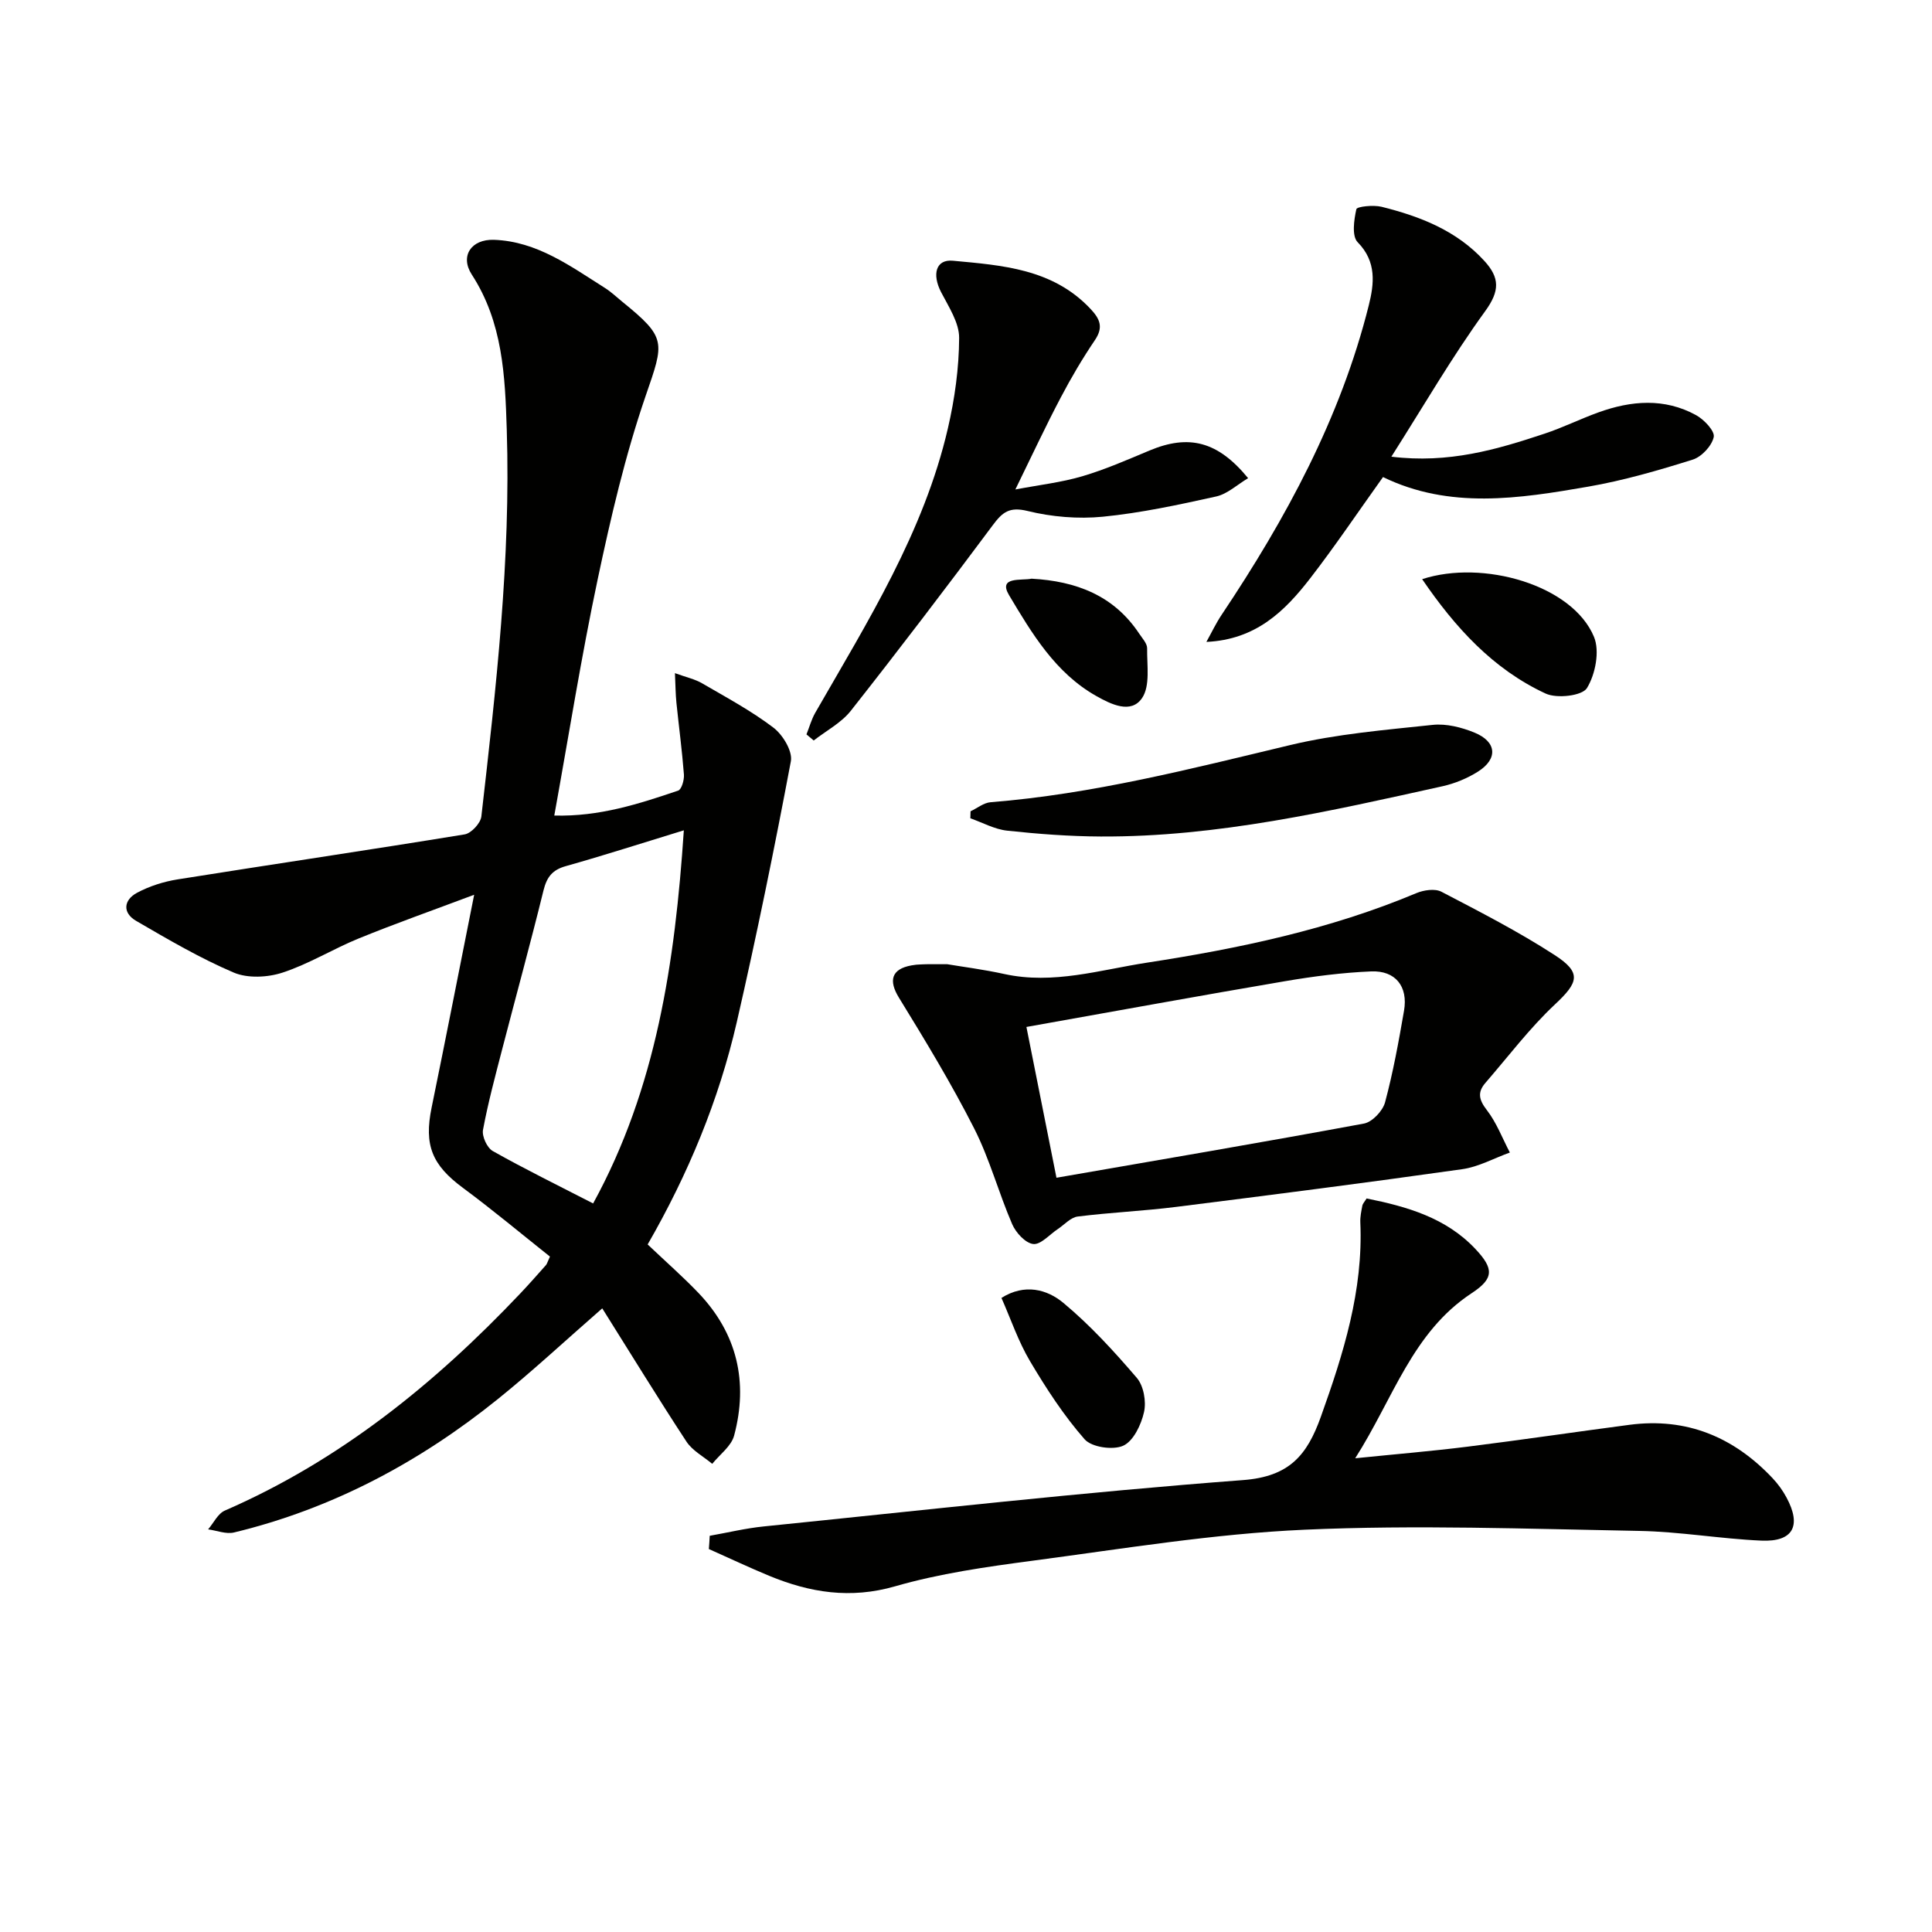
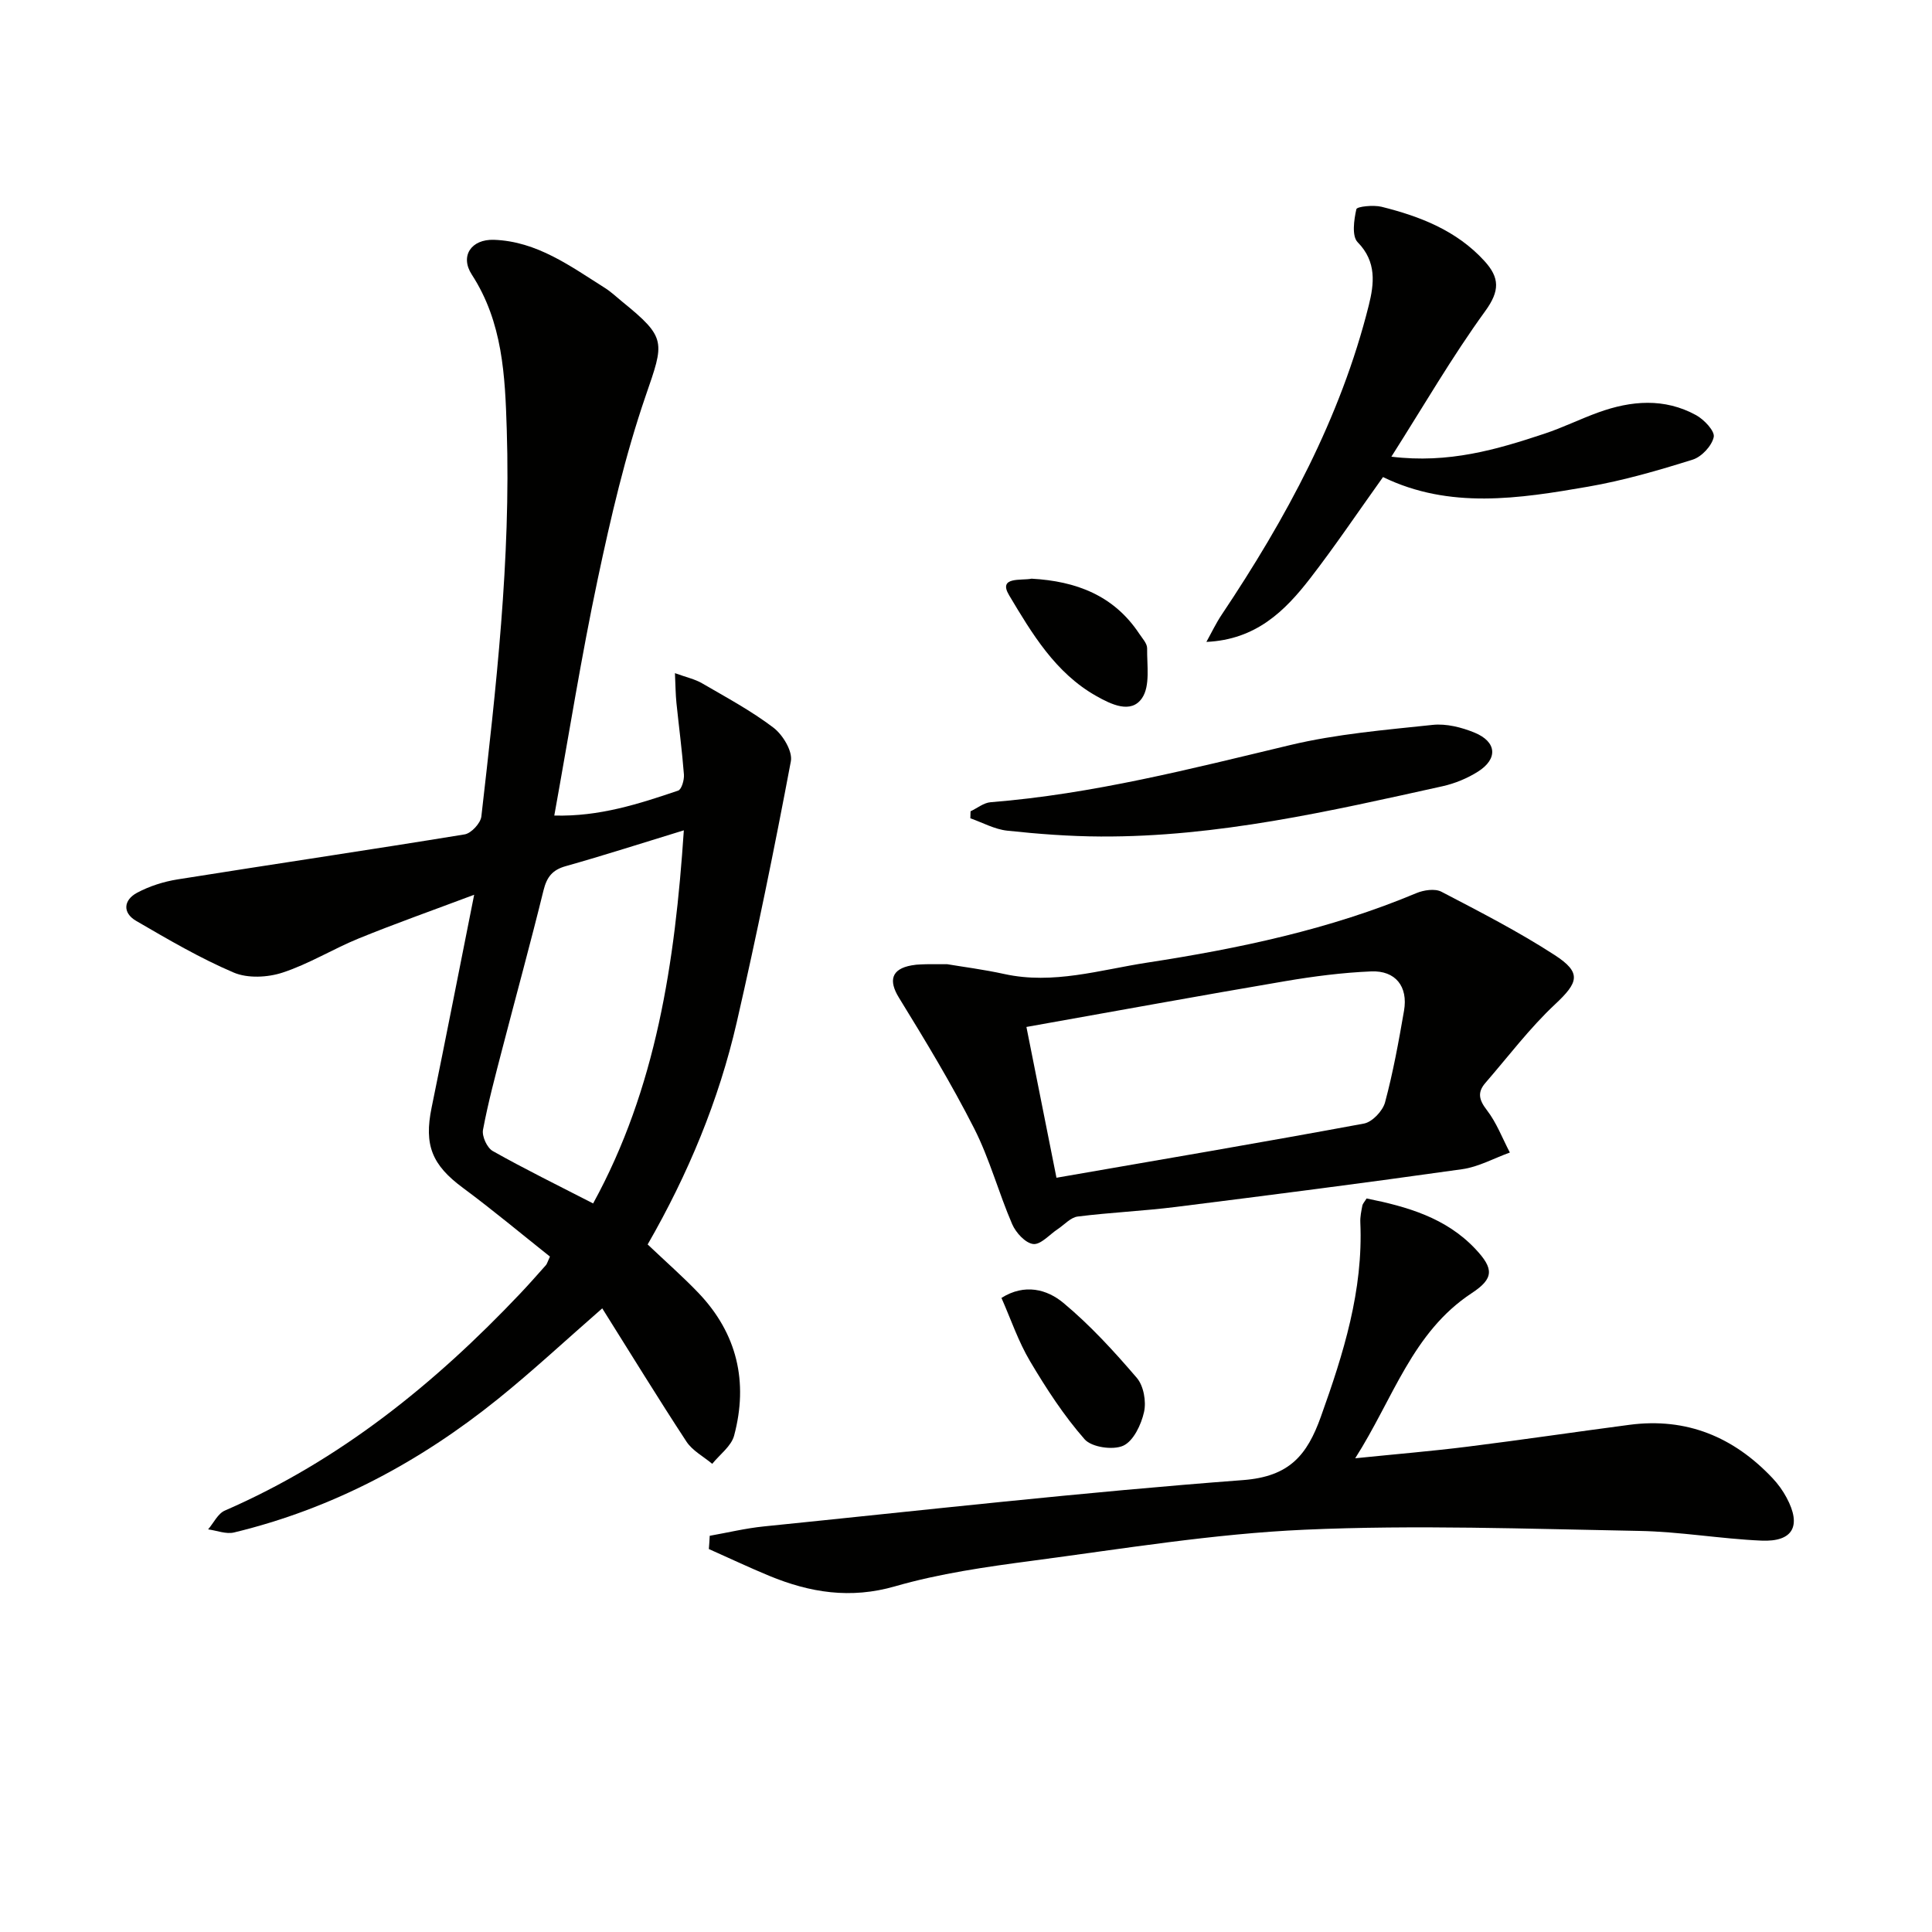
<svg xmlns="http://www.w3.org/2000/svg" enable-background="new 0 0 400 400" viewBox="0 0 400 400">
  <g fill="#010100">
    <path d="m134.09 257.65c3.82 3.63 7.33 6.7 10.54 10.06 8.01 8.41 10.32 18.44 7.36 29.52-.59 2.19-2.97 3.91-4.53 5.84-1.8-1.51-4.09-2.71-5.33-4.59-5.91-9.01-11.53-18.2-17.44-27.6-7.6 6.63-14.37 12.94-21.55 18.73-16.24 13.09-34.3 22.75-54.68 27.67-1.64.4-3.57-.4-5.37-.64 1.14-1.33 2.02-3.27 3.46-3.89 23.79-10.35 43.45-26.25 61.12-44.9 1.83-1.93 3.59-3.93 5.36-5.92.21-.23.29-.59.83-1.77-5.87-4.66-11.81-9.63-18.02-14.23-6.39-4.73-8.08-8.82-6.48-16.61 2.96-14.43 5.78-28.89 8.81-44.07-8.51 3.2-16.25 5.93-23.84 9.02-5.35 2.18-10.35 5.3-15.81 7.09-3.09 1.02-7.23 1.23-10.13 0-6.99-2.98-13.61-6.87-20.2-10.7-2.89-1.68-2.6-4.34.2-5.83 2.56-1.37 5.5-2.3 8.37-2.76 19.81-3.16 39.65-6.08 59.44-9.32 1.36-.22 3.3-2.31 3.46-3.71 3.04-26.6 6.11-53.21 5.26-80.07-.35-11.16-.82-22.23-7.24-32.12-2.49-3.84-.12-7.36 4.6-7.2 8.91.32 15.85 5.48 23 9.99 1.26.8 2.35 1.85 3.52 2.8 9.29 7.54 8.73 8.33 4.88 19.51-4.24 12.34-7.22 25.17-9.93 37.96-3.4 16.04-5.97 32.26-8.99 48.94 9.36.25 17.53-2.42 25.64-5.16.72-.24 1.28-2.21 1.2-3.32-.38-4.95-1.04-9.88-1.55-14.83-.18-1.75-.19-3.52-.31-6.17 2.4.87 4.15 1.24 5.62 2.1 5.02 2.92 10.18 5.69 14.78 9.19 1.93 1.47 3.99 4.87 3.6 6.95-3.4 18.06-7.08 36.07-11.19 53.98-3.73 16.25-10.11 31.55-18.46 46.06zm7.49-85.74c-8.63 2.64-16.5 5.18-24.46 7.42-2.78.78-3.91 2.27-4.59 5-2.69 10.94-5.68 21.81-8.51 32.72-1.45 5.6-2.96 11.19-4.02 16.87-.25 1.34.84 3.72 2.02 4.39 6.63 3.74 13.48 7.09 20.78 10.85 13.07-23.85 16.95-49.87 18.78-77.25z" />
    <path d="m146.94 317.97c3.73-.66 7.44-1.56 11.2-1.94 33.05-3.35 66.07-7.1 99.18-9.59 9.66-.72 13.3-5.17 16.15-13.12 4.68-13.07 8.79-26.14 8.17-40.24-.05-1.15.2-2.32.42-3.46.09-.44.47-.82.88-1.49 8.36 1.68 16.43 3.97 22.54 10.47 3.82 4.06 3.85 6.09-.76 9.12-12.34 8.11-16.24 21.82-24.14 34.2 8.53-.87 15.91-1.48 23.24-2.4 11.2-1.4 22.37-3.06 33.56-4.53 11.8-1.55 21.57 2.52 29.61 11.05 1.13 1.2 2.13 2.58 2.9 4.03 3.14 5.84 1.35 9.19-5.21 8.9-8.45-.37-16.87-1.86-25.32-2.01-23.09-.42-46.22-1.28-69.26-.25-18.86.84-37.63 3.95-56.39 6.43-9.53 1.26-19.16 2.63-28.36 5.28-9.27 2.68-17.66 1.32-26.11-2.17-4.2-1.74-8.32-3.69-12.48-5.54.08-.9.13-1.82.18-2.74z" />
    <path d="m196.12 199.63c3.06.52 7.5 1.08 11.86 2.04 10.09 2.2 19.75-.86 29.48-2.36 19.05-2.93 37.88-6.88 55.79-14.4 1.53-.64 3.84-.98 5.17-.29 7.94 4.14 15.95 8.25 23.45 13.11 5.67 3.67 4.92 5.68.07 10.22-5.26 4.93-9.66 10.78-14.41 16.26-1.69 1.95-1.33 3.51.31 5.63 2.01 2.6 3.21 5.83 4.76 8.78-3.29 1.18-6.49 2.98-9.88 3.45-19.72 2.79-39.48 5.33-59.25 7.81-6.76.85-13.58 1.14-20.34 1.99-1.46.18-2.76 1.69-4.13 2.6-1.7 1.12-3.53 3.27-5.08 3.09-1.63-.19-3.6-2.35-4.36-4.11-2.82-6.53-4.67-13.53-7.88-19.84-4.71-9.27-10.12-18.2-15.57-27.06-2.17-3.53-1.58-5.93 2.62-6.68.65-.12 1.32-.19 1.99-.2 1.33-.07 2.66-.04 5.4-.04zm22.61 44.21c21.54-3.74 42.63-7.32 63.67-11.22 1.71-.32 3.88-2.61 4.36-4.39 1.67-6.23 2.83-12.61 3.93-18.98.86-5-1.76-8.35-6.82-8.13-5.95.25-11.91 1.02-17.79 2.02-17.64 3-35.24 6.22-53.57 9.48 2.07 10.38 4.06 20.39 6.22 31.22z" />
    <path d="m249.77 132.9c1.05-1.89 1.98-3.86 3.18-5.65 13.28-19.86 24.59-40.67 30.44-64.03 1.1-4.41 1.69-9.02-2.3-13.07-1.24-1.26-.77-4.63-.27-6.84.13-.56 3.53-.91 5.21-.5 7.98 1.99 15.54 4.91 21.3 11.22 3.17 3.47 3.22 6.18.17 10.38-6.86 9.45-12.74 19.62-19.43 30.14 11.87 1.46 21.84-1.48 31.73-4.77 3.77-1.25 7.37-3.04 11.11-4.39 6.8-2.46 13.69-3.04 20.26.57 1.65.91 3.9 3.29 3.64 4.52-.39 1.83-2.5 4.1-4.35 4.68-7.11 2.23-14.33 4.33-21.66 5.6-14.29 2.48-28.69 4.71-42.46-1.99-5.23 7.31-9.94 14.32-15.09 20.98-5.23 6.76-11.21 12.68-21.48 13.15z" />
-     <path d="m210.22 101.34c4.99-.95 9.52-1.46 13.84-2.73 4.75-1.4 9.33-3.41 13.92-5.33 8.15-3.41 14.14-1.95 20.43 5.72-2.26 1.34-4.28 3.27-6.61 3.79-7.76 1.72-15.58 3.41-23.47 4.19-5.14.5-10.59.04-15.6-1.19-3.76-.92-5.19.26-7.19 2.95-9.63 12.92-19.4 25.75-29.38 38.41-1.98 2.51-5.09 4.13-7.69 6.16-.5-.42-1-.84-1.5-1.26.6-1.5 1.03-3.1 1.82-4.48 10.83-18.87 22.49-37.38 27.47-58.93 1.41-6.09 2.29-12.44 2.32-18.67.02-3.17-2.18-6.47-3.75-9.51-1.9-3.7-1.05-6.81 2.45-6.48 10.24.95 20.66 1.67 28.45 9.92 1.97 2.08 2.79 3.8.97 6.5-2.57 3.8-4.92 7.78-7.05 11.84-3.14 5.94-5.98 12.05-9.43 19.1z" />
    <path d="m200.94 167.97c1.39-.65 2.73-1.77 4.16-1.88 21.11-1.68 41.51-6.93 62.01-11.83 9.63-2.3 19.63-3.13 29.51-4.18 2.81-.3 5.98.5 8.66 1.6 4.63 1.9 4.89 5.44.71 8.08-2.2 1.39-4.77 2.45-7.32 3.02-23.34 5.17-46.67 10.53-70.77 10.41-6.46-.03-12.95-.52-19.37-1.21-2.61-.28-5.09-1.67-7.63-2.56.01-.49.03-.97.04-1.45z" />
-     <path d="m294.44 119.91c12.58-4.11 31.12 1.2 35.58 11.95 1.22 2.95.29 7.75-1.46 10.6-.99 1.61-6.21 2.21-8.54 1.14-10.93-5.06-18.76-13.71-25.58-23.69z" />
    <path d="m207.34 268.72c4.82-3.04 9.46-1.77 12.82 1.03 5.55 4.62 10.5 10.03 15.21 15.53 1.41 1.65 1.98 4.88 1.49 7.06-.58 2.61-2.19 6.02-4.31 6.98s-6.54.32-7.99-1.33c-4.32-4.92-7.95-10.52-11.31-16.18-2.43-4.1-3.97-8.7-5.91-13.09z" />
    <path d="m213.58 119.81c9.22.51 17.02 3.46 22.28 11.38.64.97 1.65 2.03 1.64 3.03-.05 3.5.67 7.78-1.05 10.31-2.28 3.35-6.43 1.29-9.48-.43-8.47-4.77-13.34-12.98-18.05-20.87-2.35-3.93 2.55-2.98 4.66-3.42z" />
  </g>
</svg>